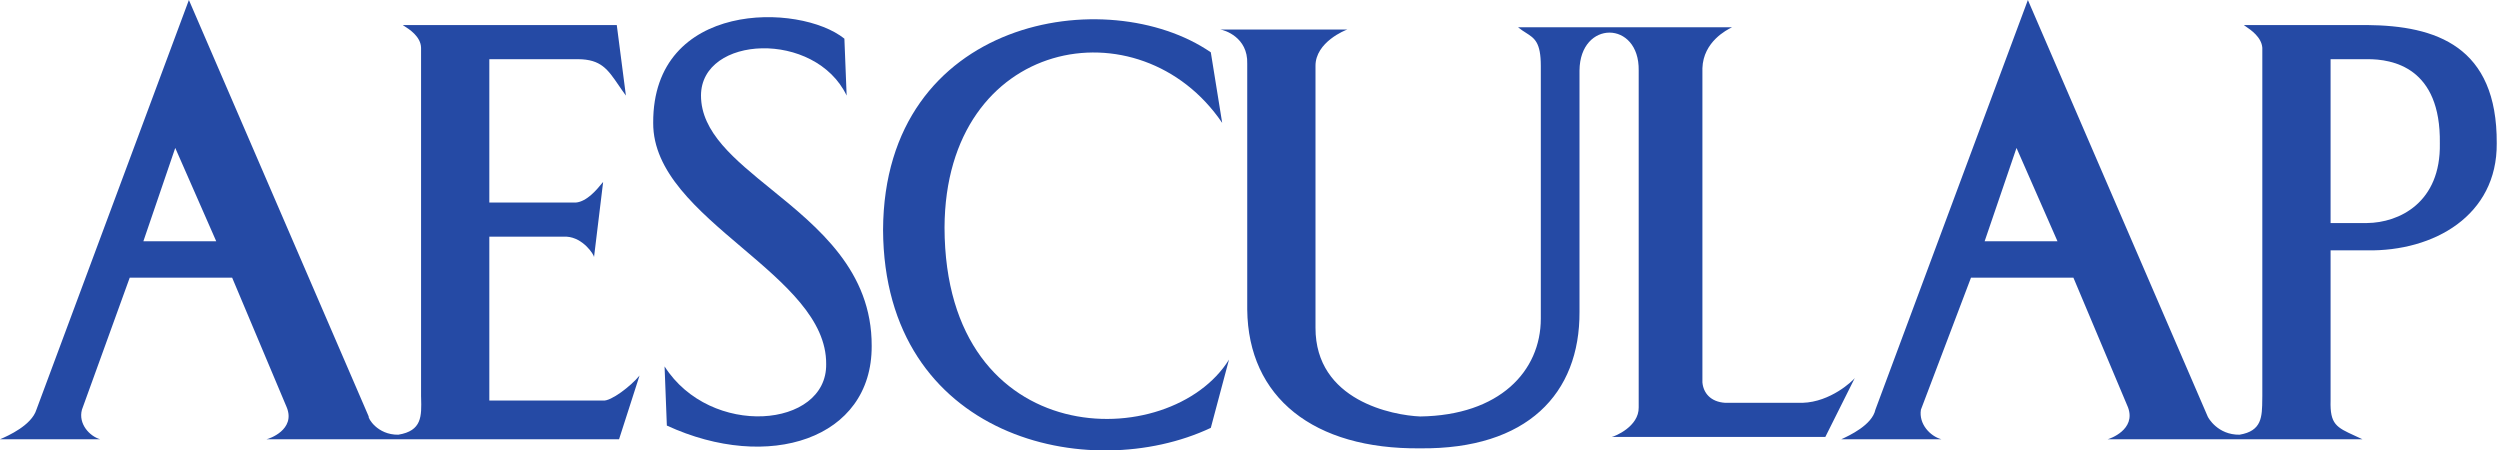
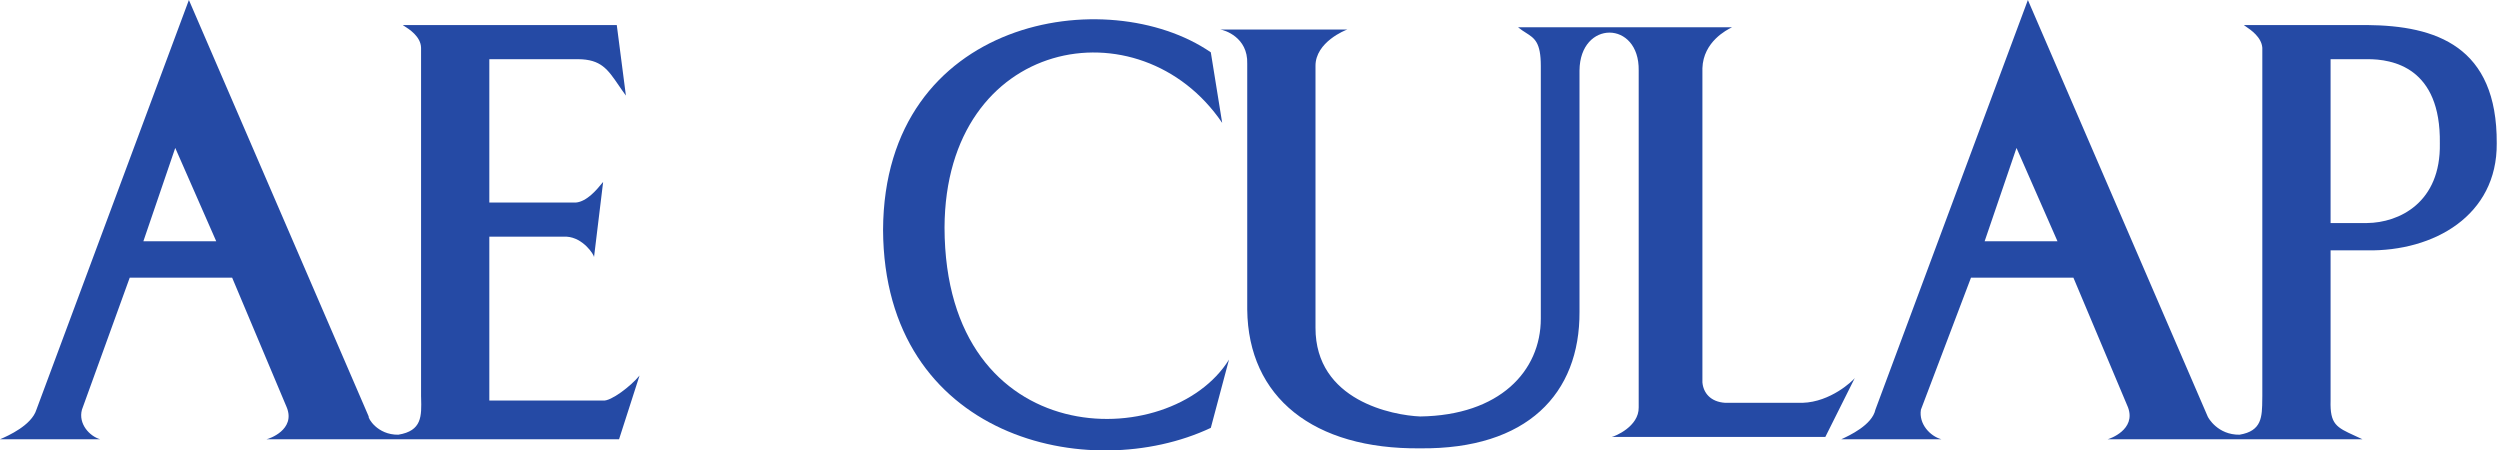
<svg xmlns="http://www.w3.org/2000/svg" width="111" height="20" viewBox="0 0 111 20" fill="none">
  <path fill-rule="evenodd" clip-rule="evenodd" d="M16.371 18.493L8.387 0L1.617 18.189C1.404 18.879 0.365 19.351 0 19.503H4.446C3.982 19.369 3.467 18.823 3.638 18.189L5.76 12.328H10.307L12.732 18.088C13.133 19.081 11.943 19.487 11.831 19.503H11.823C11.823 19.504 11.826 19.504 11.831 19.503H27.486L28.396 16.674C28.014 17.142 27.127 17.822 26.779 17.785H21.726V10.509H25.162C25.896 10.555 26.378 11.312 26.375 11.414L26.375 11.419C26.375 11.417 26.375 11.416 26.375 11.414L26.779 8.084C26.771 8.085 26.742 8.12 26.696 8.176C26.513 8.4 26.058 8.955 25.566 8.993H21.726V2.628H25.668C26.682 2.635 26.98 3.072 27.471 3.79C27.567 3.931 27.671 4.083 27.79 4.244L27.385 1.112H17.886C17.884 1.117 17.91 1.133 17.956 1.162C18.151 1.284 18.686 1.62 18.695 2.122V17.583C18.695 17.608 18.696 17.634 18.697 17.659C18.72 18.481 18.738 19.13 17.684 19.301C16.749 19.313 16.325 18.549 16.371 18.493ZM6.366 10.711L7.781 6.568L9.6 10.711H6.366Z" fill="#254AA5" />
  <path fill-rule="evenodd" clip-rule="evenodd" d="M110.855 6.366C110.881 9.568 108.068 11.168 105.095 11.116H103.478V17.785C103.447 18.839 103.738 18.973 104.556 19.347C104.66 19.395 104.772 19.446 104.893 19.503H93.579C93.661 19.487 94.853 19.081 94.484 18.088L92.059 12.328H87.512L85.289 18.189C85.185 18.823 85.7 19.369 86.198 19.503H81.752L81.762 19.499C82.102 19.342 83.123 18.873 83.268 18.189L90.038 0L98.022 18.493C98.043 18.549 98.467 19.313 99.436 19.301C100.432 19.134 100.438 18.512 100.445 17.718L100.445 17.714C100.446 17.671 100.446 17.627 100.447 17.583V2.122C100.413 1.65 99.933 1.325 99.728 1.186C99.664 1.143 99.627 1.118 99.638 1.112H105.095C108.156 1.137 110.881 2.051 110.855 6.366ZM89.533 6.568L88.118 10.711H91.352L89.533 6.568ZM108.329 6.366C108.378 2.995 106.236 2.618 105.095 2.628H103.478V9.903H105.095C106.519 9.889 108.378 9.001 108.329 6.366Z" fill="#254AA5" />
  <path d="M93.579 19.503C93.578 19.504 93.577 19.504 93.576 19.504C93.576 19.504 93.575 19.504 93.575 19.504C93.575 19.504 93.575 19.504 93.575 19.504L93.579 19.503Z" fill="#254AA5" />
  <path d="M59.823 1.312H59.82C59.822 1.311 59.823 1.311 59.823 1.312Z" fill="#254AA5" />
  <path d="M54.184 1.312H59.82C59.746 1.33 58.402 1.867 58.408 2.929V14.55C58.402 17.801 61.858 18.443 63.057 18.491C66.58 18.443 68.412 16.479 68.412 14.146V2.929C68.412 1.876 68.136 1.701 67.751 1.456C67.642 1.387 67.524 1.312 67.402 1.211H76.901C76.902 1.212 76.892 1.217 76.873 1.226C76.686 1.319 75.623 1.848 75.587 3.03V16.976C75.627 17.443 75.947 17.844 76.598 17.885H80.033C81.284 17.847 82.256 16.913 82.351 16.787L81.044 19.401H71.558C71.692 19.377 72.773 18.943 72.758 18.087V3.131C72.796 0.897 70.15 0.878 70.13 3.131V13.842C70.15 17.48 67.808 19.954 63.057 19.906C58.327 19.954 55.418 17.652 55.377 13.742V2.828C55.416 1.645 54.347 1.33 54.184 1.312Z" fill="#254AA5" />
  <path d="M54.184 1.312H54.164C54.167 1.311 54.173 1.311 54.184 1.312Z" fill="#254AA5" />
-   <path d="M71.545 19.401C71.546 19.402 71.551 19.402 71.558 19.401H71.545Z" fill="#254AA5" />
  <path d="M82.358 16.773L82.351 16.787C82.357 16.779 82.359 16.774 82.358 16.773Z" fill="#254AA5" />
  <path d="M53.76 2.323L54.265 5.456C50.621 0.087 41.971 1.635 41.937 10.105C41.96 20.149 51.981 20.143 54.568 15.966L53.76 18.997C48.355 21.542 39.251 19.463 39.208 10.206C39.251 0.766 49.186 -0.82 53.76 2.323Z" fill="#254AA5" />
-   <path d="M37.591 4.243L37.491 1.717C35.512 0.123 28.978 0.01 29.002 5.455C28.99 7.638 30.979 9.326 32.936 10.987C34.834 12.598 36.701 14.182 36.682 16.168C36.721 19.01 31.546 19.463 29.507 16.269L29.608 18.895C34.114 20.974 38.723 19.501 38.703 15.359C38.714 12.034 36.342 10.108 34.249 8.408C32.602 7.07 31.127 5.873 31.124 4.243C31.13 1.559 36.192 1.332 37.591 4.243Z" fill="#254AA5" />
</svg>